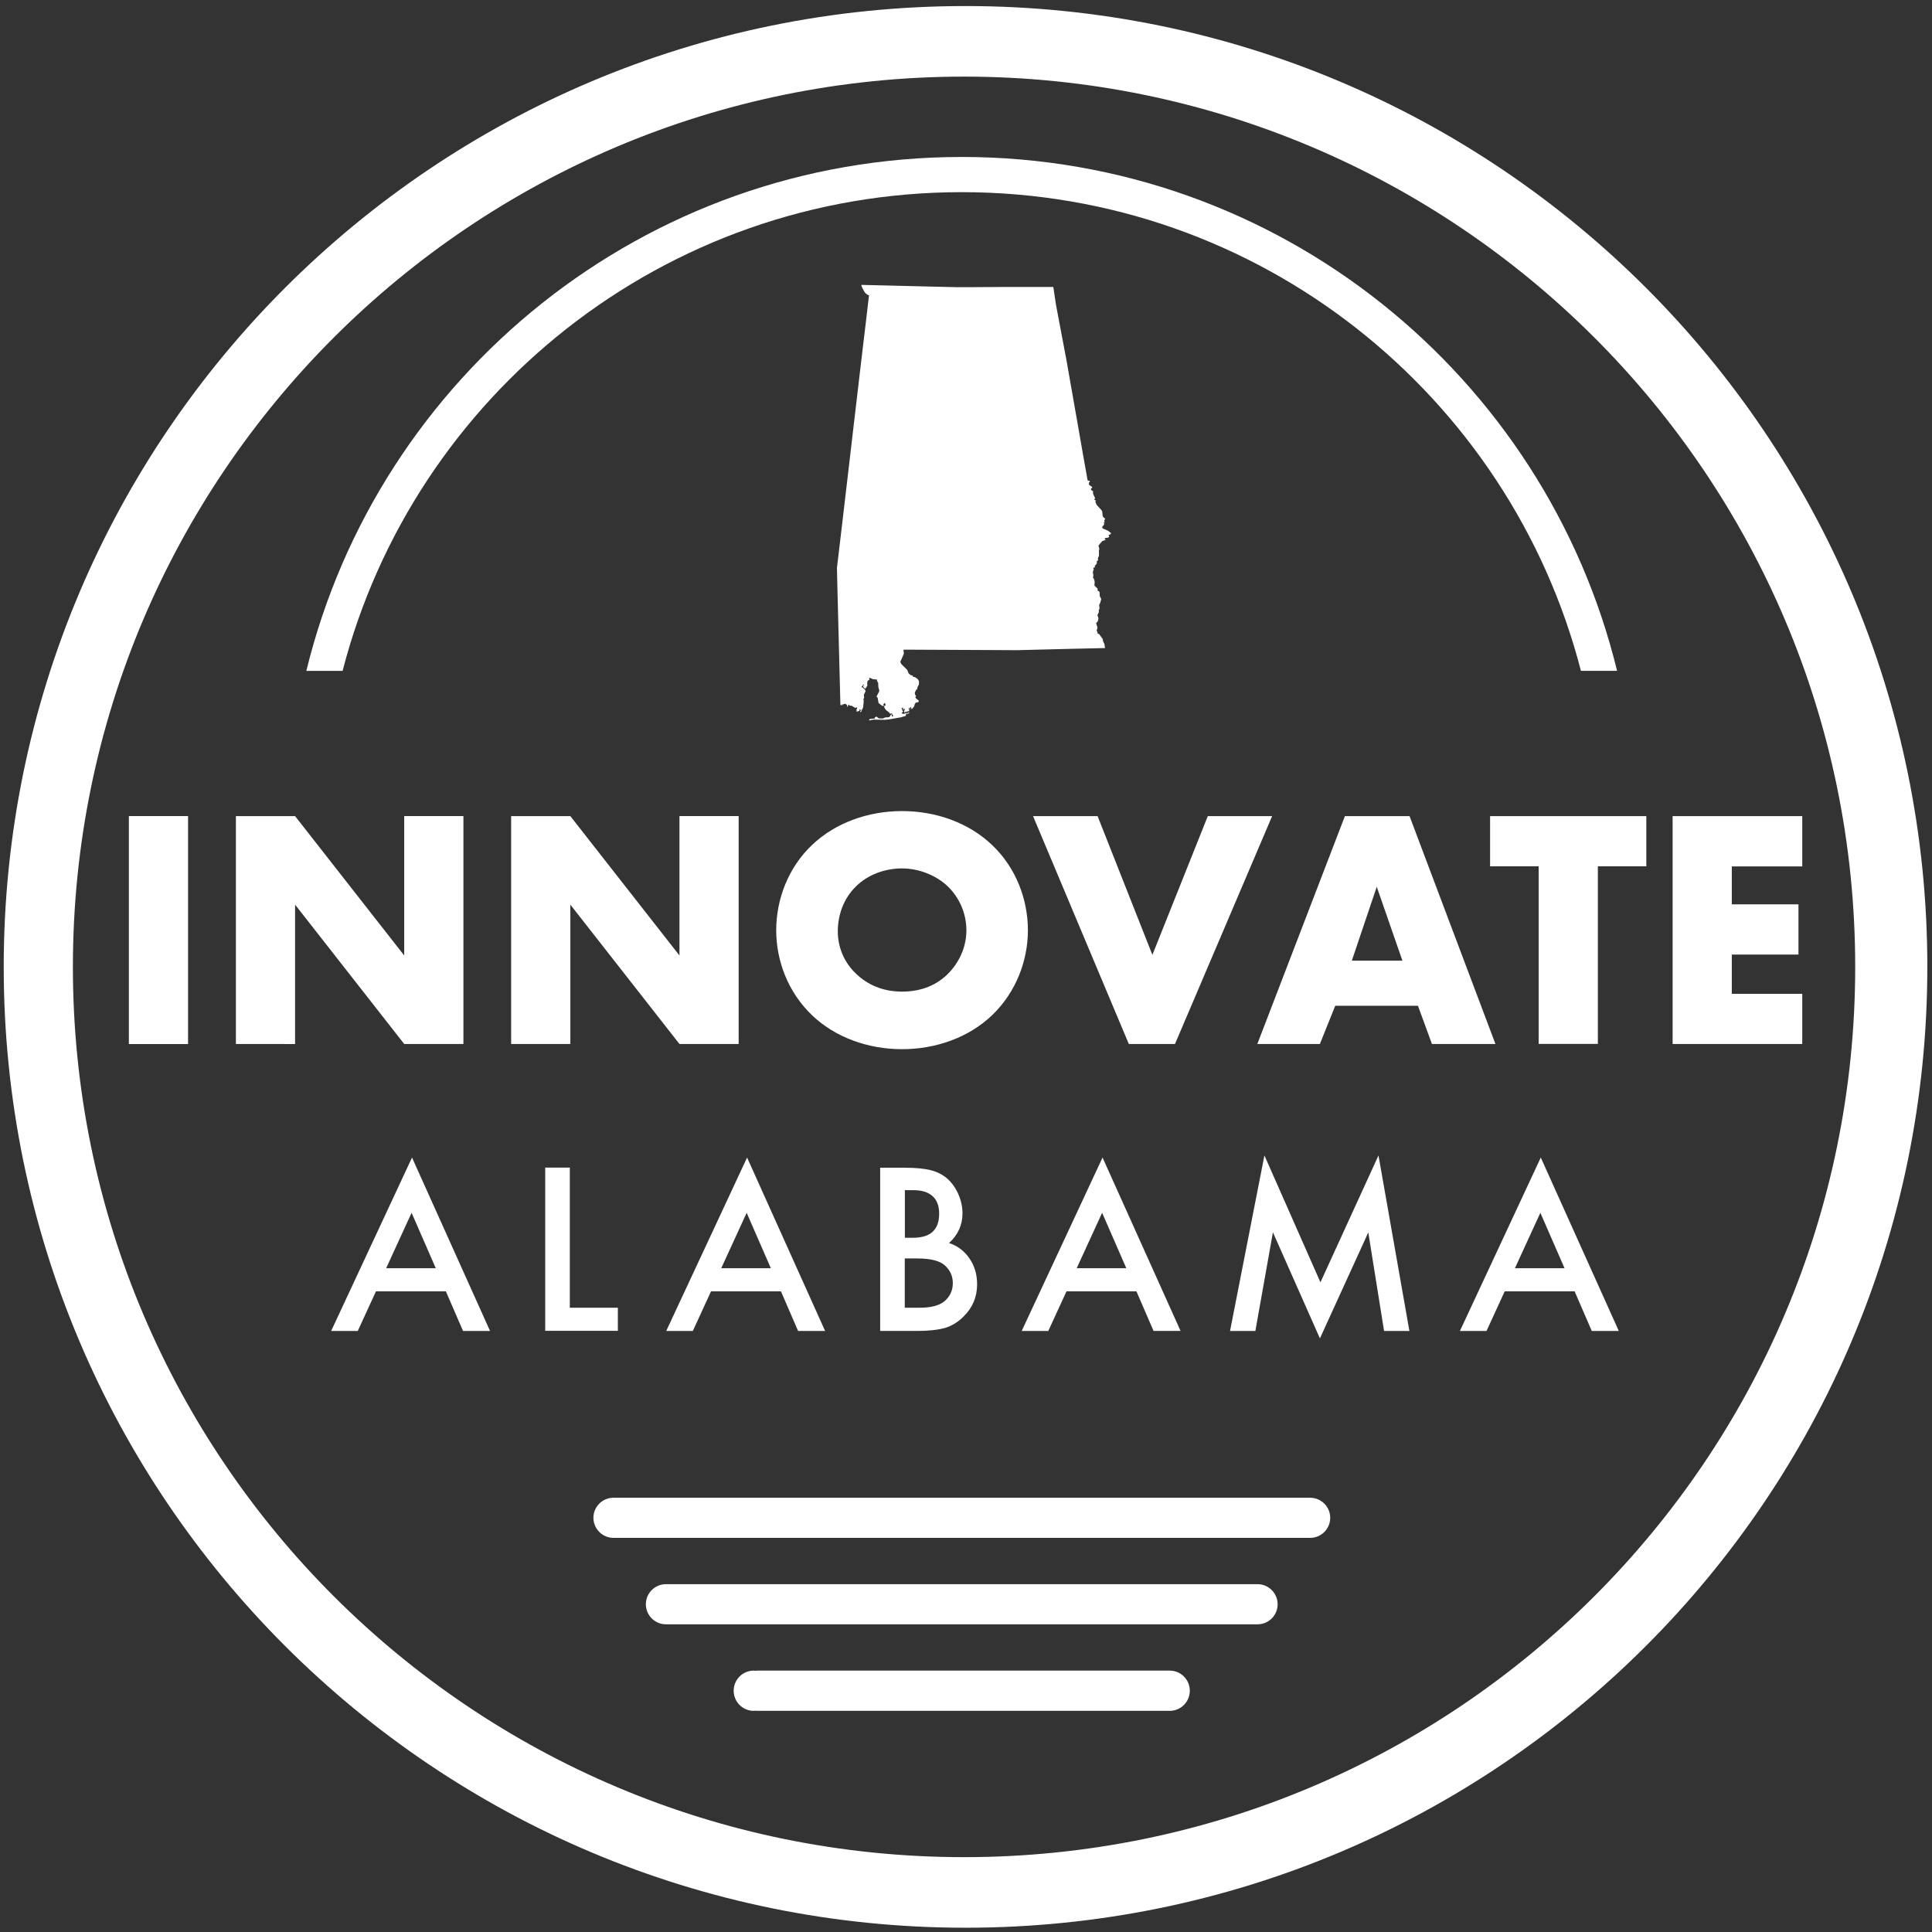
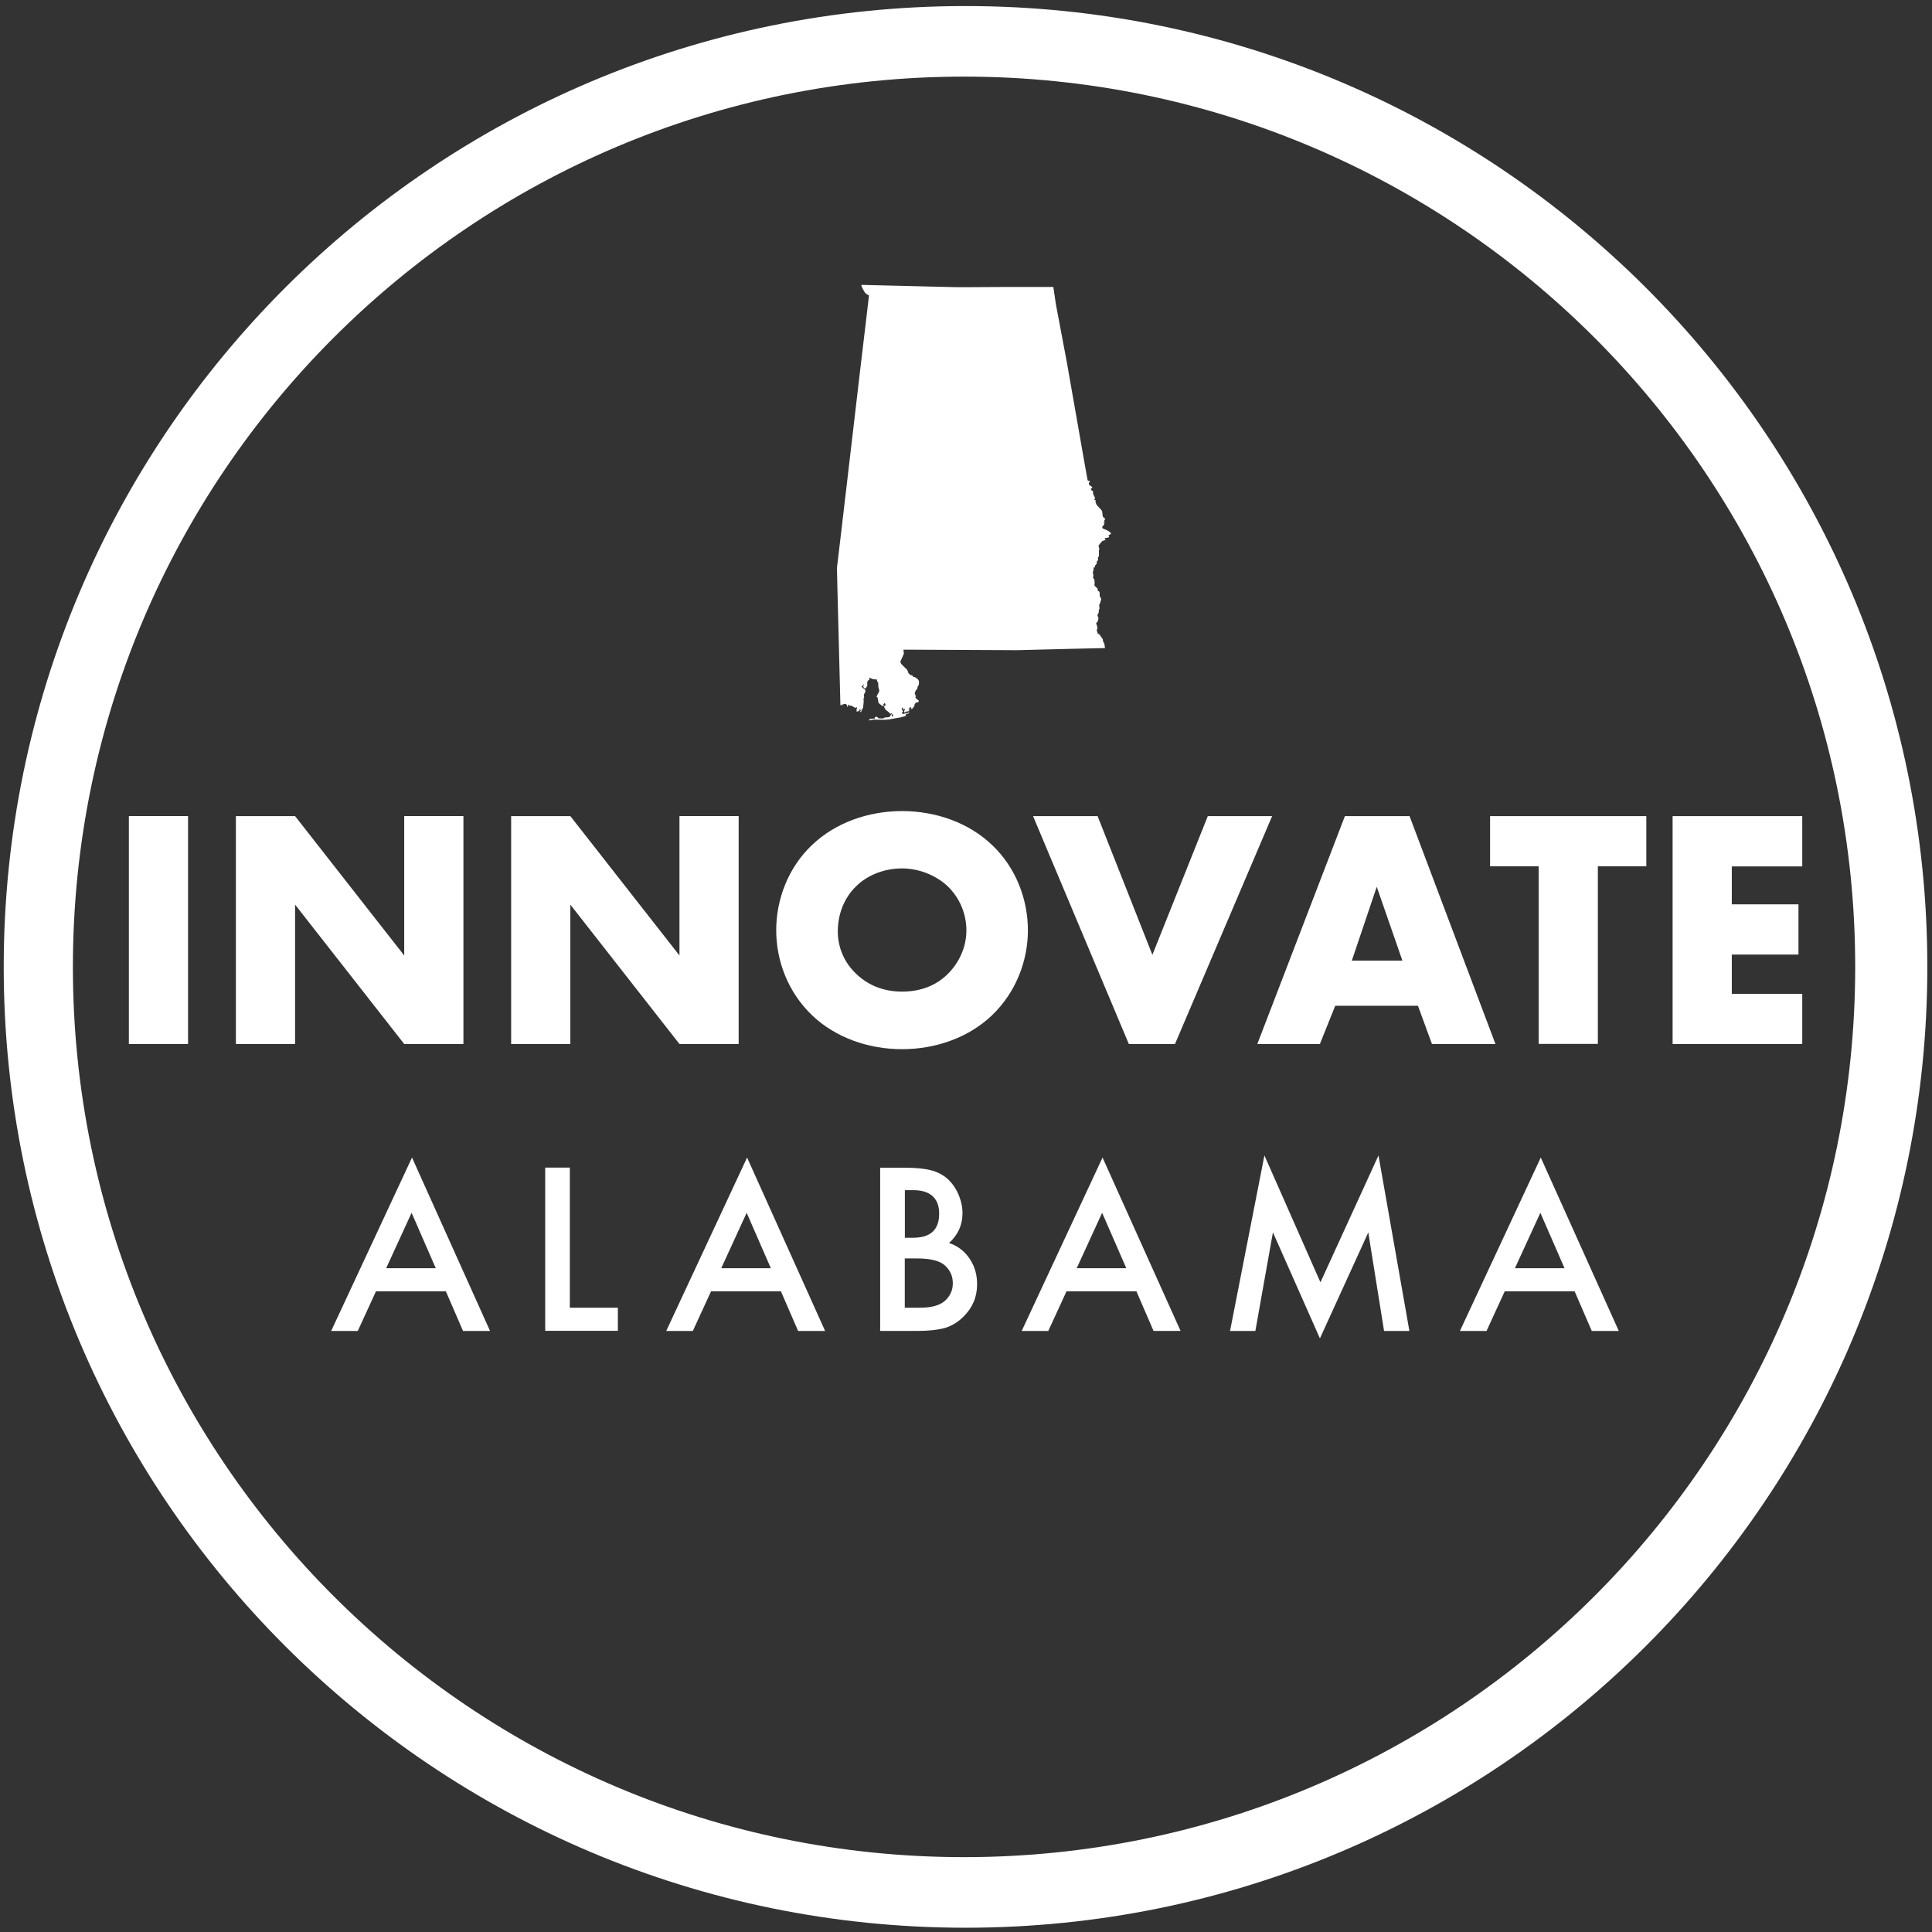
<svg xmlns="http://www.w3.org/2000/svg" width="204" height="204" viewBox="0 0 204 204" fill="none">
  <rect x="0" y="0" width="204" height="204" fill="#333333" stroke="none" />
-   <path fill-rule="evenodd" clip-rule="evenodd" d="M101.542 16.573C135.057 16.573 163.155 39.697 170.748 70.835H166.93C159.425 41.76 133.004 20.29 101.552 20.29C70.102 20.29 43.681 41.771 36.175 70.837H32.347C39.94 39.697 68.027 16.575 101.541 16.575L101.542 16.573ZM79.587 180.648C79.025 180.648 78.487 180.425 78.09 180.026C77.693 179.628 77.469 179.088 77.469 178.524C77.469 177.961 77.693 177.421 78.09 177.022C78.487 176.624 79.025 176.4 79.587 176.4C79.629 176.4 79.672 176.406 79.715 176.412C79.755 176.417 79.797 176.423 79.842 176.423V176.4H123.515C124.077 176.4 124.615 176.624 125.012 177.022C125.409 177.421 125.632 177.961 125.632 178.524C125.632 179.088 125.409 179.628 125.012 180.026C124.615 180.425 124.077 180.648 123.515 180.648H79.844V180.625C79.759 180.639 79.673 180.647 79.587 180.648ZM70.317 171.51C70.039 171.511 69.764 171.456 69.507 171.35C69.25 171.244 69.016 171.088 68.819 170.891C68.623 170.695 68.466 170.461 68.359 170.204C68.252 169.946 68.197 169.671 68.197 169.392C68.197 168.228 69.139 167.273 70.317 167.273H132.785C133.951 167.273 134.905 168.228 134.905 169.392C134.905 169.671 134.85 169.947 134.743 170.204C134.636 170.461 134.48 170.695 134.283 170.892C134.086 171.089 133.852 171.244 133.595 171.351C133.338 171.457 133.063 171.511 132.785 171.51H70.318H70.317ZM138.335 158.147C139.501 158.147 140.457 159.09 140.457 160.265C140.456 160.544 140.401 160.82 140.294 161.077C140.187 161.335 140.031 161.569 139.834 161.766C139.637 161.962 139.403 162.118 139.146 162.224C138.889 162.33 138.613 162.384 138.335 162.383H64.778C64.217 162.383 63.679 162.16 63.282 161.763C62.885 161.366 62.66 160.828 62.657 160.265C62.657 159.101 63.599 158.147 64.777 158.147H138.335Z" fill="white" />
  <path fill-rule="evenodd" clip-rule="evenodd" d="M101.794 196.096C153.761 196.096 195.891 154.01 195.891 102.099V102.087C195.891 50.175 153.761 8.09 101.794 8.09C49.828 8.09 7.697 50.187 7.697 102.099C7.697 154.01 49.828 196.096 101.794 196.096ZM101.95 0.639C158.045 0.639 203.518 46.062 203.507 102.087V102.099C203.507 158.124 158.035 203.549 101.95 203.549C45.864 203.549 0.393 158.135 0.393 102.099C0.393 46.062 45.854 0.639 101.95 0.639ZM116.595 55.867C116.728 55.918 116.905 55.989 116.96 56.042V56.009C116.985 56.036 117.04 56.076 117.097 56.12C117.208 56.205 117.337 56.301 117.314 56.331C117.293 56.386 117.193 56.463 117.137 56.463C117.07 56.463 117.014 56.486 117.07 56.53C117.127 56.586 117.127 56.631 117.093 56.685C117.06 56.741 117.025 56.774 116.97 56.774L116.895 56.783C116.8 56.793 116.66 56.807 116.66 56.84L116.658 56.847C116.647 56.889 116.64 56.919 116.681 56.952C116.694 56.961 116.708 56.968 116.723 56.975C116.75 56.989 116.765 56.995 116.725 57.018C116.681 57.036 116.636 57.052 116.59 57.065C116.512 57.081 116.438 57.11 116.371 57.151C116.337 57.184 115.971 57.605 115.993 57.638C116.015 57.673 116.093 57.994 116.071 58.039C116.048 58.083 116.027 58.127 116.027 58.15C116.037 58.16 116.037 58.227 116.037 58.305V58.376L116.04 58.48C116.043 58.591 116.045 58.693 116.037 58.715L116.015 58.749C115.978 58.809 115.927 58.892 115.927 58.935L115.931 58.978L115.935 59.004C115.945 59.069 115.958 59.147 115.927 59.169L115.921 59.173C115.877 59.206 115.804 59.261 115.804 59.325C115.815 59.38 115.827 59.458 115.804 59.501C115.761 59.569 115.71 59.631 115.654 59.688C115.632 59.709 115.612 59.732 115.594 59.757C115.594 59.759 115.594 59.767 115.597 59.775C115.607 59.815 115.63 59.904 115.594 59.913L115.548 59.92C115.487 59.927 115.405 59.937 115.438 59.979C115.483 60.023 115.483 60.079 115.483 60.112L115.475 60.141C115.469 60.163 115.461 60.185 115.454 60.207C115.423 60.301 115.378 60.434 115.394 60.479C115.427 60.583 115.446 60.691 115.45 60.8L115.444 60.82C115.43 60.879 115.397 61.002 115.415 61.021C115.438 61.021 115.473 61.065 115.515 61.144C115.59 61.327 115.605 61.528 115.56 61.72C115.56 61.797 115.56 61.842 115.638 61.909C115.715 61.975 115.927 62.174 115.915 62.219C115.915 62.233 115.907 62.25 115.898 62.268C115.881 62.303 115.863 62.341 115.915 62.364C115.993 62.397 116.104 62.485 116.104 62.541C116.109 62.589 116.111 62.637 116.111 62.685C116.107 62.789 116.116 62.894 116.138 62.996L116.143 63.003C116.183 63.056 116.291 63.199 116.271 63.284L116.26 63.331C116.231 63.454 116.174 63.709 116.06 63.871C116.083 64.038 116.104 64.281 116.083 64.326C116.074 64.341 116.062 64.354 116.048 64.364C116.031 64.379 116.015 64.393 116.015 64.426L116.021 64.493C116.03 64.558 116.038 64.638 116.015 64.67C115.993 64.703 115.86 64.958 115.883 65.002L115.887 65.012C115.915 65.07 116.003 65.242 115.983 65.336C115.964 65.379 115.954 65.436 115.945 65.487L115.938 65.524C115.93 65.558 115.919 65.592 115.904 65.624C115.887 65.643 115.869 65.661 115.851 65.679C115.8 65.729 115.734 65.793 115.748 65.823C115.771 65.866 115.883 66.278 115.883 66.278C115.883 66.278 115.783 66.6 115.804 66.622C115.838 66.657 115.865 66.698 115.883 66.744V66.751C115.88 66.781 115.868 66.901 115.948 66.921L115.977 66.928C116.038 66.944 116.077 66.956 116.115 67.032C116.131 67.065 116.183 67.13 116.238 67.204C116.334 67.328 116.448 67.476 116.448 67.532C116.448 67.634 116.473 67.734 116.523 67.823L116.537 67.849C116.573 67.906 116.625 67.995 116.625 68.064C116.625 68.12 116.66 68.307 116.683 68.429L112.73 68.518L107.444 68.651H106.99C106.688 68.651 106.25 68.648 105.718 68.644C104.904 68.637 103.867 68.63 102.771 68.63C99.874 68.62 96.54 68.601 95.65 68.597H95.421C95.4 68.597 95.4 68.607 95.4 68.63C95.4 68.721 95.411 68.813 95.431 68.902C95.438 68.942 95.445 68.974 95.445 68.984C95.451 69.012 95.295 69.356 95.183 69.607C95.118 69.751 95.067 69.864 95.067 69.871C95.058 69.879 95.091 69.957 95.115 70.017L95.134 70.06C95.143 70.106 95.543 70.489 95.703 70.642L95.731 70.668L95.767 70.704C95.81 70.737 95.921 71.058 95.933 71.091C95.944 71.124 96.133 71.268 96.155 71.28C96.177 71.291 96.288 71.323 96.321 71.323C96.354 71.323 96.41 71.434 96.421 71.457C96.433 71.49 96.554 71.49 96.588 71.49C96.613 71.49 96.763 71.602 96.85 71.668C96.878 71.69 96.901 71.707 96.91 71.711C96.933 71.734 97.01 71.867 97.031 71.912C97.048 71.945 97.034 72.138 97.025 72.244L97.023 72.286C97.022 72.294 97.021 72.302 97.021 72.31C97.021 72.339 96.983 72.373 96.957 72.396L96.947 72.406L96.943 72.411C96.91 72.433 96.843 72.71 96.843 72.754C96.831 72.787 96.8 72.81 96.754 72.832C96.72 72.849 96.66 72.99 96.624 73.076C96.616 73.095 96.607 73.114 96.598 73.133C96.584 73.159 96.597 73.206 96.607 73.252C96.612 73.278 96.617 73.304 96.621 73.331C96.633 73.387 96.733 73.497 96.733 73.497C96.733 73.508 96.698 73.541 96.698 73.541C96.687 73.541 96.655 73.619 96.655 73.619L96.721 73.742L97.021 73.986L96.977 74.129L96.698 74.196L96.577 74.363C96.577 74.363 96.565 74.429 96.554 74.517C96.543 74.606 96.254 74.906 96.254 74.906L96.188 74.639L96.121 74.662V74.929L96.054 74.728L95.988 74.707V74.84L95.933 74.883L95.944 74.917H96.021L95.978 75.105L95.844 75.084L95.788 75.227L95.721 75.105L95.667 75.095V75.205L95.588 75.172L95.533 75.283L95.467 75.117L95.555 74.84H95.467L95.423 74.962L95.323 74.707L95.211 74.761V74.818L95.3 74.85L95.2 74.917L95.288 74.96V75.061L95.378 75.118L95.221 75.271V75.339L95.455 75.382L95.633 75.306L95.765 75.349L95.944 75.227L96.033 75.271L95.811 75.393H95.644L95.677 75.472L95.567 75.526H95.677L95.655 75.584L95.155 75.737L93.878 75.959L93.424 76.004L92.27 75.982L91.781 76.07L91.758 76.015L91.858 75.915L92.291 75.872L92.347 75.915L92.391 75.86C92.391 75.86 92.347 75.816 92.335 75.793L92.388 75.751C92.447 75.707 92.467 75.691 92.491 75.686C92.503 75.683 92.515 75.683 92.535 75.683C92.598 75.671 92.611 75.69 92.64 75.728L92.647 75.737C92.735 75.86 92.868 75.86 92.868 75.86H93.235L93.478 75.749H93.713C93.755 75.749 93.924 75.706 93.924 75.706L94.124 75.405L94.167 75.482V75.66L94.29 75.627L94.313 75.549L94.213 75.438L94.19 75.327H94.068C94.068 75.327 94.045 75.35 94.011 75.405C93.934 75.25 93.811 75.161 93.634 75.039C93.457 74.917 93.357 74.652 93.357 74.652L93.39 74.517L93.535 74.463L93.413 74.208L93.268 74.384L93.324 74.517L93.301 74.562L93.101 74.496L92.768 74.229L92.668 73.665L92.547 73.553L92.835 73.008V72.865L92.747 72.544L92.724 72.067C92.724 72.057 92.668 72.034 92.668 72.034V71.991C92.668 71.978 92.591 71.867 92.591 71.867C92.58 71.856 92.635 71.767 92.635 71.767C92.647 71.757 92.18 71.713 92.18 71.713C92.18 71.713 92.091 71.678 92.014 71.645C91.989 71.635 91.964 71.624 91.94 71.614L91.911 71.601L91.835 71.568C91.814 71.556 91.781 71.601 91.781 71.601L91.803 71.757C91.803 71.757 91.77 71.79 91.647 71.867C91.525 71.945 91.581 72.399 91.581 72.399L91.458 72.61L91.348 72.722L91.225 72.633C91.225 72.633 91.137 72.466 91.137 72.455C91.13 72.448 91.165 72.396 91.194 72.355C91.208 72.336 91.223 72.319 91.225 72.312C91.237 72.289 91.204 72.277 91.181 72.277C91.158 72.277 91.104 72.322 91.104 72.322L91.093 72.444H91.004L90.981 72.6L91.114 72.577L91.181 72.71L91.337 72.81L91.393 72.998L91.214 73.354L91.248 73.708L91.137 73.787L91.193 73.829V74.152L91.135 74.697L90.893 75.227L90.825 75.105L90.948 74.972L90.925 74.894L90.86 75.006L90.815 74.906L90.737 74.939L90.76 75.061L90.437 75.15L90.471 75.016L90.393 74.939L90.471 74.896L90.504 74.684L90.293 74.74C90.283 74.74 89.915 74.517 89.915 74.517L89.694 74.506C89.66 74.496 89.694 74.463 89.694 74.463C89.694 74.451 89.615 74.384 89.615 74.384C89.571 74.449 89.537 74.52 89.515 74.595C89.505 74.618 89.46 74.629 89.427 74.629C89.538 74.451 89.284 74.328 89.284 74.328H89.084C89.05 74.328 89.027 74.451 89.027 74.473C89.017 74.496 88.994 74.418 88.994 74.396C88.994 74.363 88.961 74.363 88.938 74.363C88.917 74.351 88.883 74.429 88.883 74.429C88.883 74.429 88.894 74.451 88.917 74.484C88.86 74.461 88.799 74.45 88.738 74.451L88.561 67.509L88.417 61.898L88.373 59.969L88.838 56.042L89.605 49.499L90.215 44.288L90.804 39.253L91.104 36.723L91.404 34.206L91.747 31.278C91.747 31.278 91.791 31.224 91.747 31.189C91.737 31.179 91.725 31.179 91.714 31.179C91.625 31.145 91.358 30.957 91.304 30.857L91.241 30.747C91.113 30.523 90.855 30.081 90.993 30.081C91.104 30.091 95.721 30.203 98.685 30.269L101.128 30.325H102.017L105.713 30.302H111.22L111.397 31.489L111.497 32.155L111.985 34.739L112.663 38.331L112.974 40.117L113.795 44.786L114.417 48.345L114.828 50.641C114.828 50.641 114.85 50.796 114.938 50.763C115.027 50.73 115.115 50.775 115.061 50.852C115.004 50.929 114.971 50.995 114.971 51.053C114.971 51.107 114.994 51.219 115.05 51.24C115.105 51.263 115.383 51.429 115.327 51.495C115.313 51.51 115.291 51.524 115.271 51.538C115.221 51.574 115.171 51.61 115.194 51.673C115.215 51.716 115.238 51.762 115.271 51.783L115.291 51.798C115.314 51.814 115.334 51.828 115.361 51.828C115.427 51.861 115.427 51.895 115.415 51.94C115.397 52.033 115.409 52.13 115.45 52.216C115.471 52.274 115.508 52.345 115.544 52.414C115.598 52.519 115.647 52.613 115.627 52.626C115.583 52.649 115.515 52.77 115.583 52.792C115.597 52.798 115.611 52.801 115.627 52.805C115.681 52.818 115.727 52.83 115.694 52.881C115.65 52.949 115.66 52.993 115.694 53.059C115.704 53.08 115.712 53.102 115.718 53.125C115.737 53.187 115.761 53.267 115.848 53.369L115.94 53.466L115.941 53.468C116.107 53.641 116.364 53.912 116.381 54.002V54.024C116.388 54.065 116.395 54.128 116.401 54.197C116.415 54.353 116.433 54.541 116.471 54.578L116.537 54.636C116.615 54.699 116.717 54.782 116.693 54.822L116.688 54.828L116.674 54.845C116.634 54.895 116.565 54.978 116.603 55.044C116.648 55.121 116.67 55.166 116.615 55.166C116.558 55.166 116.481 55.199 116.548 55.243L116.56 55.253L116.574 55.265C116.617 55.296 116.641 55.313 116.603 55.332C116.574 55.362 116.561 55.392 116.543 55.44L116.537 55.454C116.521 55.487 116.483 55.519 116.454 55.541L116.425 55.566L116.415 55.569C116.41 55.57 116.405 55.572 116.401 55.576C116.393 55.581 116.393 55.596 116.393 55.643V55.676C116.388 55.728 116.385 55.772 116.46 55.809C116.487 55.824 116.535 55.842 116.595 55.867ZM190.3 86.174H176.611V110.238H190.3V104.938H182.861V100.79H189.9V95.487H182.861V91.484H190.3V86.174ZM173.835 91.474V86.174H157.338V91.474H162.468V110.228H168.718V91.474H173.835ZM142.74 101.434L145.371 93.637L148.08 101.434H142.74ZM151.223 110.238H157.905L148.835 86.174H142.008L132.76 110.238H139.365L140.987 106.202H149.723L151.2 110.238H151.223ZM109.08 86.174L119.194 110.238H124.067L134.324 86.174H127.531L121.681 100.823L115.895 86.174H109.08ZM95.248 91.696C96.913 91.696 98.755 92.34 100.088 93.602C100.703 94.203 101.193 94.92 101.529 95.712C101.864 96.505 102.039 97.356 102.043 98.217C102.043 100.091 101.21 101.71 100.088 102.831C98.967 103.95 97.38 104.704 95.248 104.704C93.117 104.704 91.528 103.916 90.374 102.798C89.767 102.224 89.284 101.531 88.956 100.762C88.627 99.993 88.46 99.164 88.464 98.328C88.464 96.631 89.075 94.868 90.374 93.604C91.674 92.307 93.517 91.696 95.248 91.696ZM108.537 98.229C108.537 95.013 107.304 91.63 104.74 89.212C102.285 86.872 98.823 85.641 95.248 85.641C91.673 85.641 88.21 86.873 85.755 89.212C83.191 91.63 81.96 95.023 81.96 98.227C81.96 101.434 83.191 104.76 85.755 107.211C88.21 109.551 91.673 110.783 95.248 110.783C98.823 110.783 102.287 109.55 104.74 107.211C107.304 104.76 108.537 101.399 108.537 98.229ZM60.223 110.239V95.52L71.745 110.236H77.995V86.172H71.745V100.89L60.223 86.174H53.971V110.238H60.221L60.223 110.239ZM31.158 110.239V95.52L42.681 110.236H48.933V86.172H42.681V100.89L31.158 86.174H24.908V110.238L31.158 110.239ZM13.607 110.239H19.857V86.172H13.607V110.236V110.239ZM133.51 122.003L129.88 140.535H132.554L134.408 130.121L139.371 141.322L144.478 130.133L146.143 140.535H148.818L145.554 122.003L139.425 135.4L133.51 122.003ZM39.698 136.353H47.08L48.89 140.535H51.743L43.505 122.225L34.968 140.535H37.777L39.698 136.353ZM43.461 128.059L46.014 133.912H40.774L43.461 128.059ZM60.167 138.083V123.289H57.568V140.522H65.24V138.083H60.167ZM82.46 136.353H75.077L73.157 140.535H70.348L78.885 122.225L87.123 140.535H84.27L82.46 136.353ZM81.394 133.913L78.841 128.059L76.154 133.913H81.394ZM92.937 123.3V140.534H96.867C98.044 140.534 99.033 140.423 99.81 140.211C100.541 139.977 101.204 139.566 101.741 139.014C102.695 138.083 103.173 136.94 103.173 135.599C103.173 134.567 102.907 133.668 102.373 132.893C101.859 132.114 101.095 131.535 100.208 131.252C101.151 130.398 101.63 129.344 101.63 128.113C101.63 127.437 101.485 126.772 101.197 126.107C100.933 125.483 100.539 124.923 100.043 124.464C99.537 124.029 98.936 123.721 98.288 123.566C97.6 123.389 96.678 123.3 95.524 123.3H92.937ZM96.357 130.696H95.535L95.545 130.686V125.671H96.467C97.344 125.671 98.01 125.883 98.477 126.304C98.933 126.726 99.165 127.313 99.165 128.156C99.165 128.999 98.943 129.62 98.488 130.052C98.033 130.485 97.323 130.696 96.357 130.696ZM97.145 138.083H95.535V132.88H96.855C98.255 132.88 99.231 133.124 99.775 133.623C100.331 134.133 100.608 134.732 100.608 135.497C100.608 136.263 100.308 136.895 99.731 137.393C99.188 137.848 98.321 138.081 97.145 138.081V138.083ZM119.993 136.353H112.611L110.69 140.535H107.881L116.418 122.225L124.657 140.534H121.804L119.995 136.351L119.993 136.353ZM118.927 133.913L116.374 128.059L113.688 133.913H118.927ZM166.265 136.353H158.883L156.963 140.535H154.154L162.691 122.225L170.928 140.535H168.075L166.265 136.353ZM165.2 133.913L162.647 128.059L159.96 133.913H165.2Z" fill="white" />
</svg>